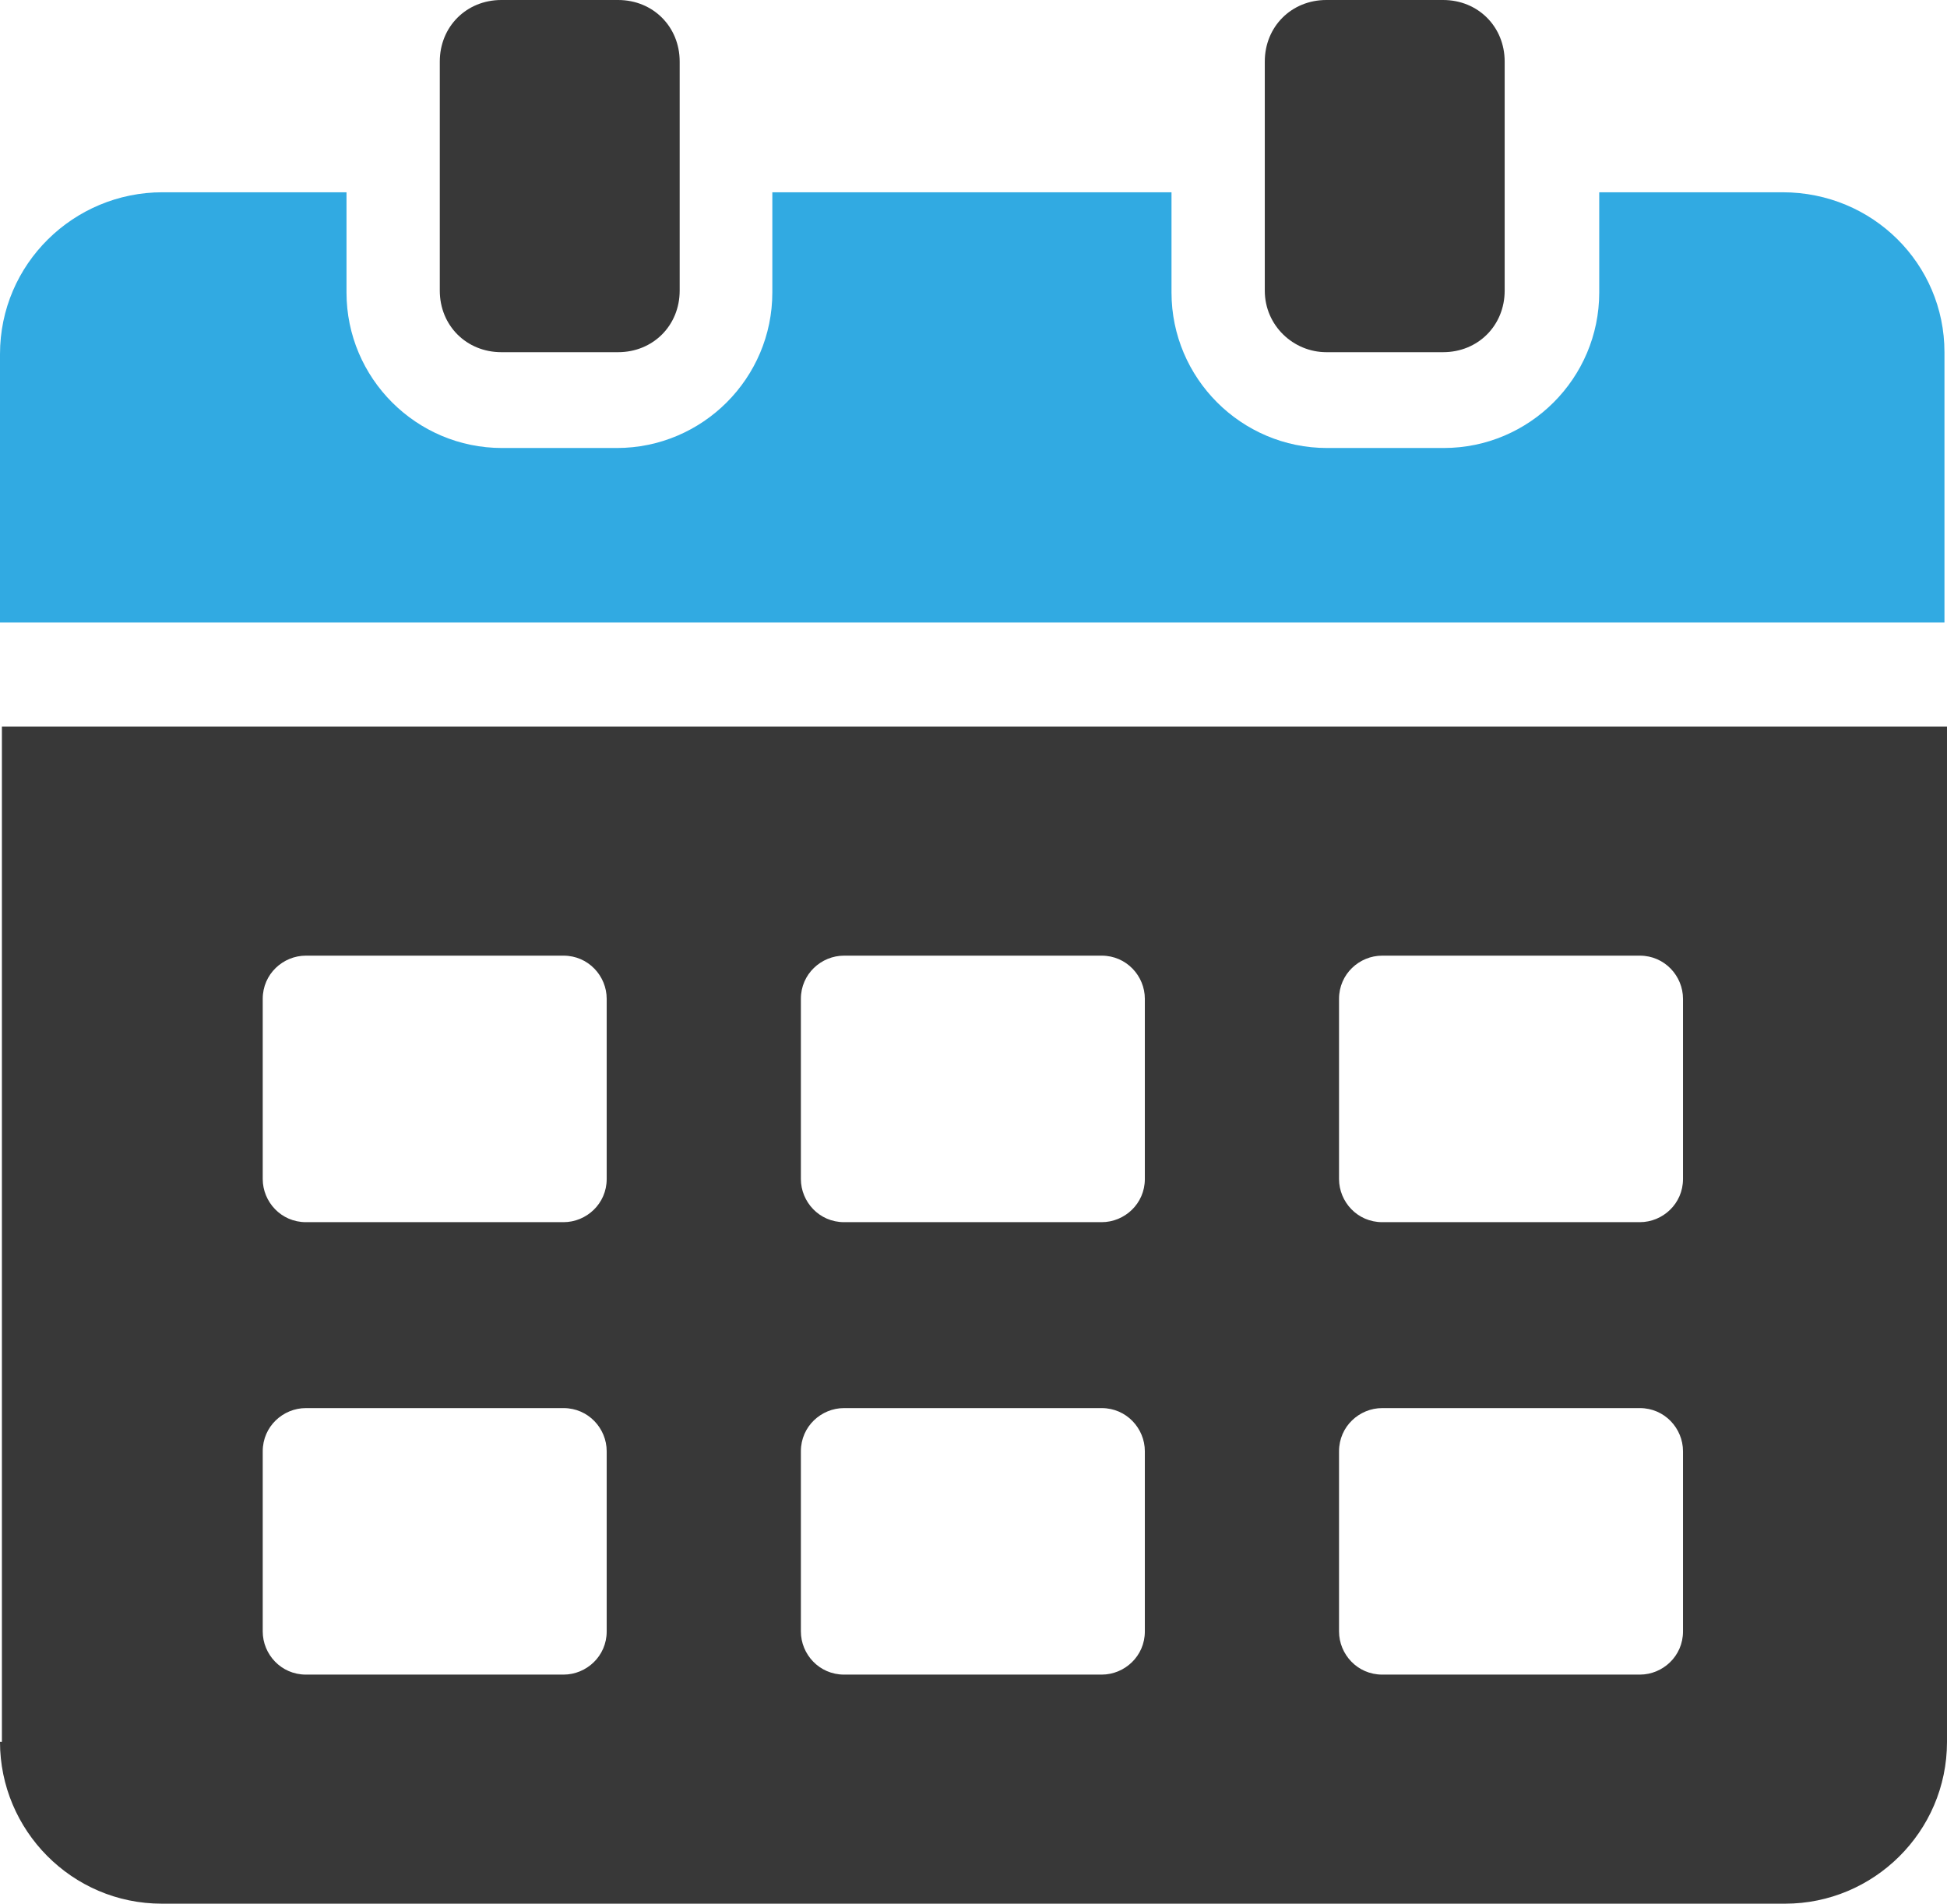
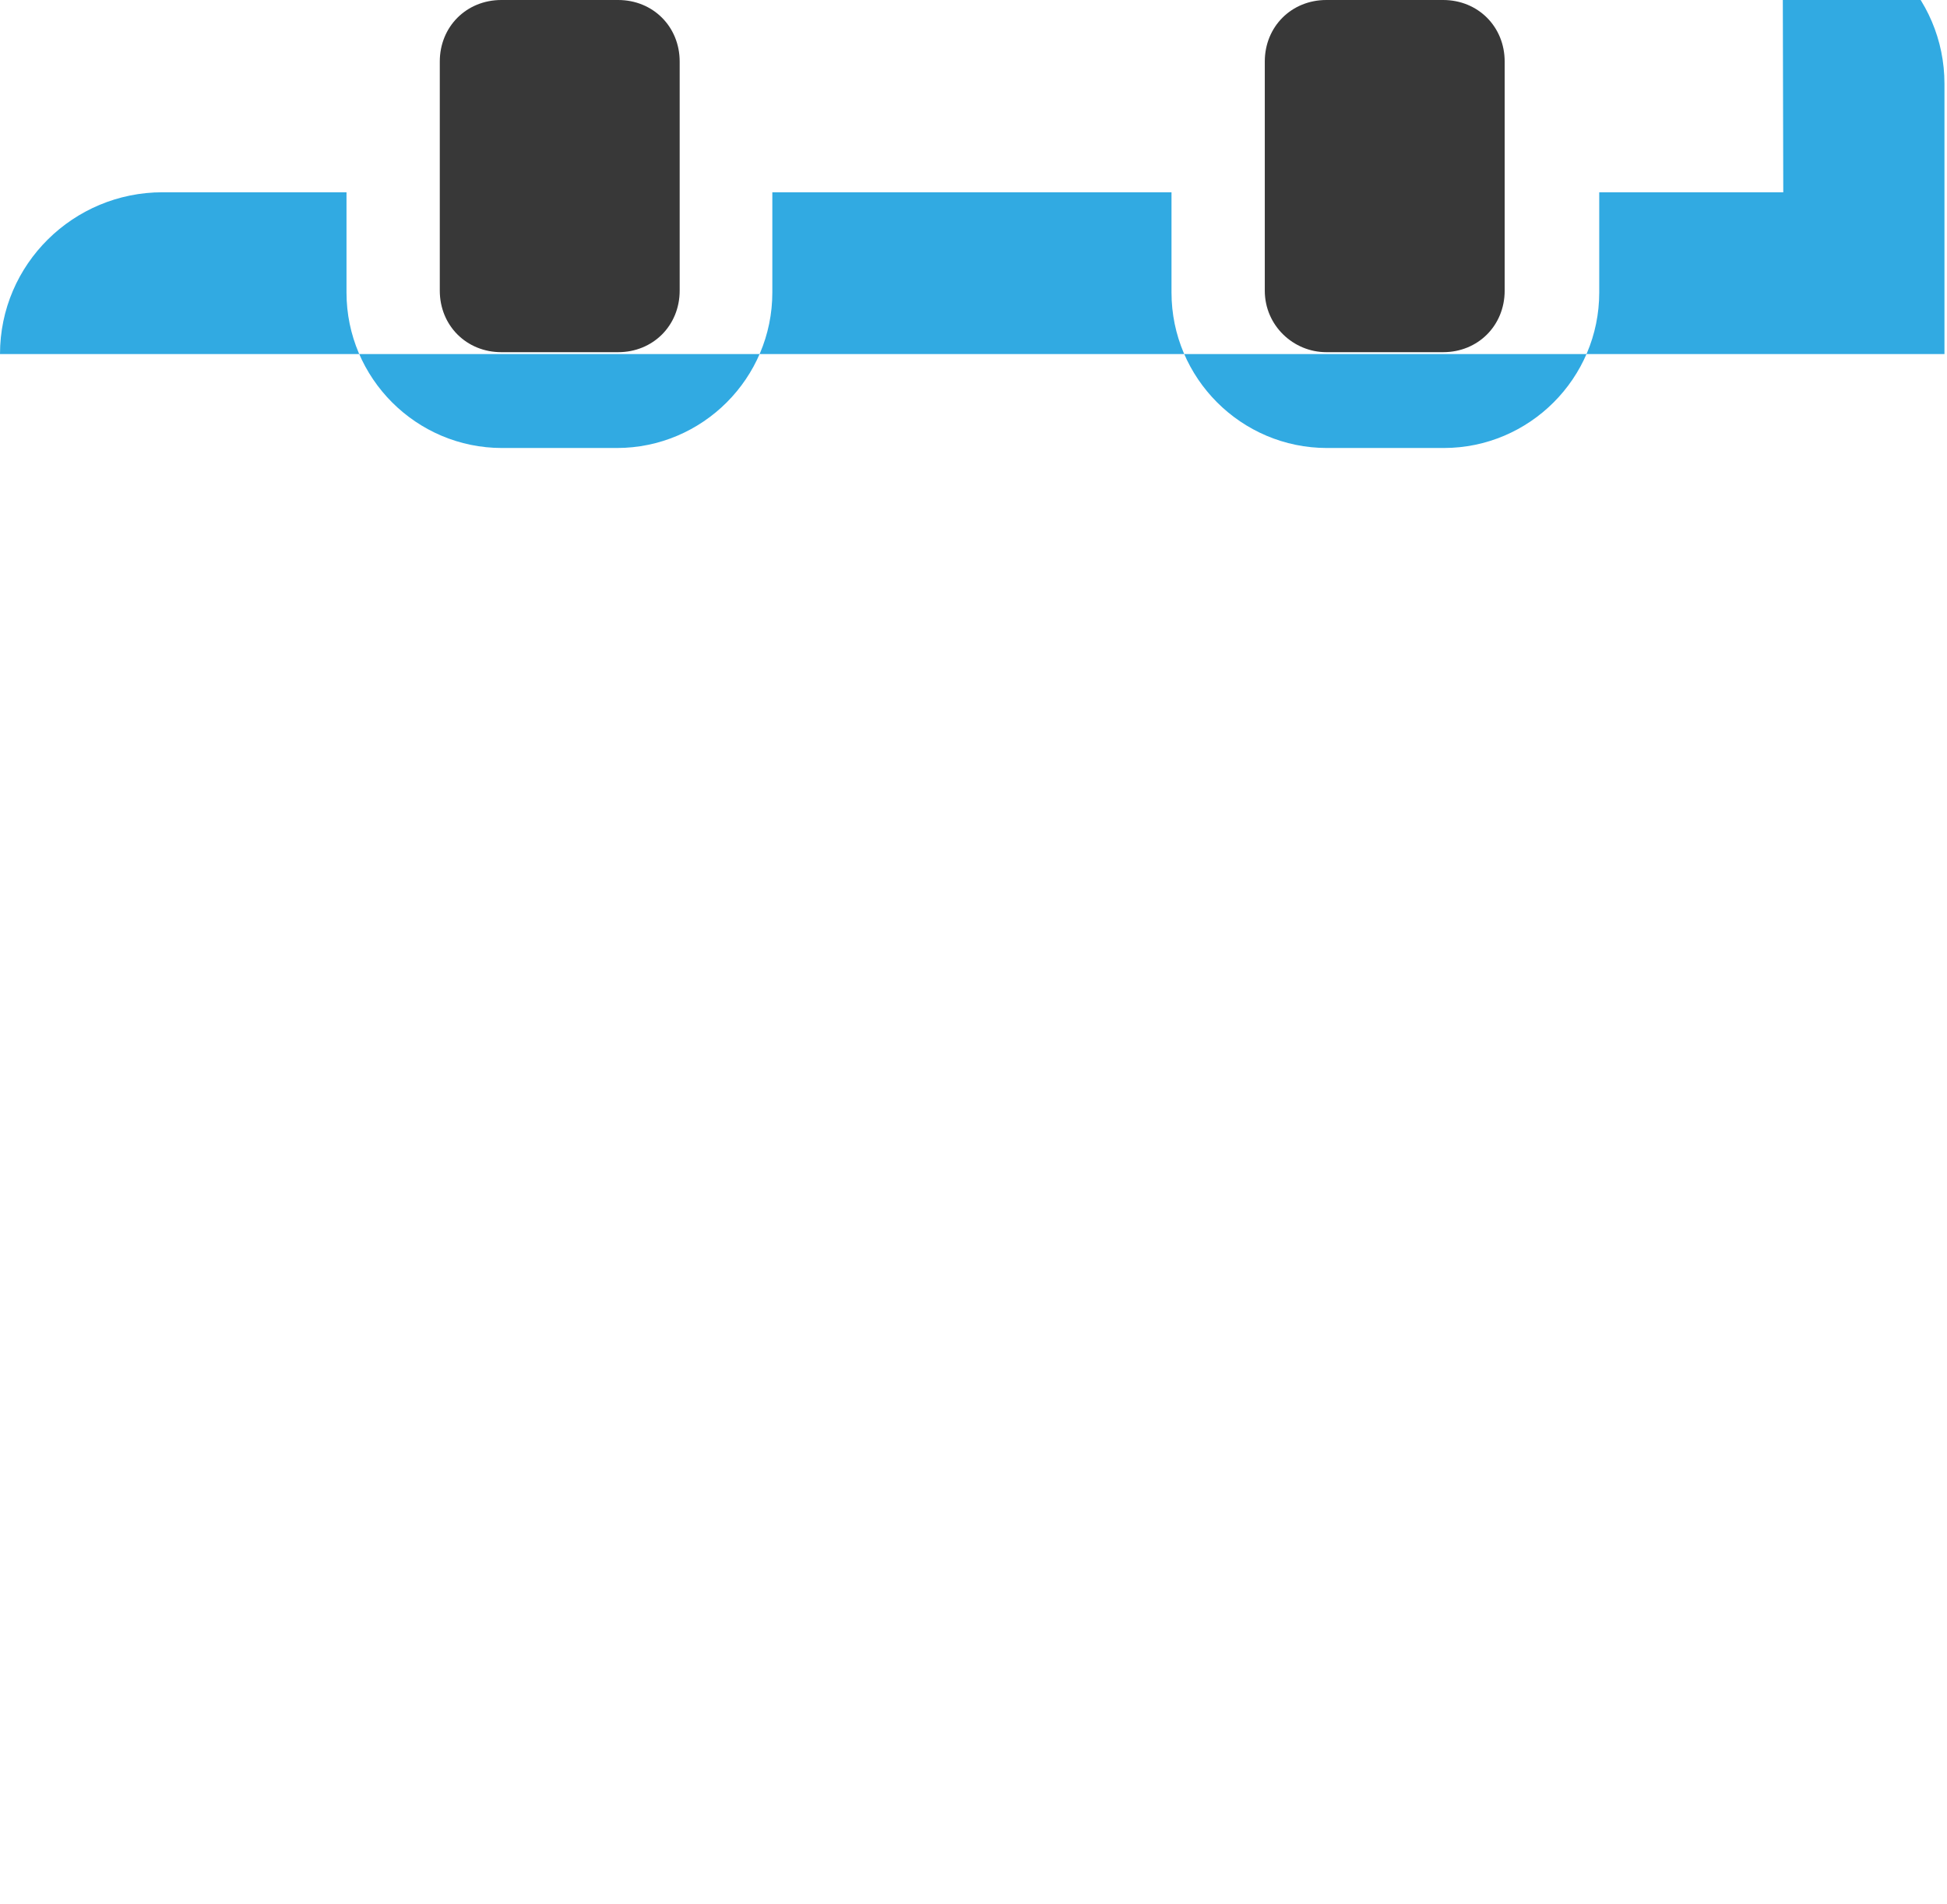
<svg xmlns="http://www.w3.org/2000/svg" id="_레이어_2" viewBox="0 0 30.68 30">
  <defs>
    <style>.cls-1{fill:#31aae2;}.cls-2{fill:#383838;}</style>
  </defs>
  <g id="_레이어_1-2">
    <g>
-       <path class="cls-1" d="m28.1,3.03h-2.9v1.58c0,1.35-1.1,2.45-2.45,2.45h-1.84c-1.35,0-2.45-1.1-2.45-2.45v-1.58h-6.29v1.58c0,1.35-1.1,2.45-2.45,2.45h-1.81c-1.35,0-2.45-1.1-2.45-2.45v-1.58h-2.9C1.16,3.03,0,4.16,0,5.58v4.23h30.64v-4.26c0-1.39-1.13-2.52-2.55-2.52h0Z" />
+       <path class="cls-1" d="m28.1,3.03h-2.9v1.58c0,1.35-1.1,2.45-2.45,2.45h-1.84c-1.35,0-2.45-1.1-2.45-2.45v-1.58h-6.29v1.58c0,1.35-1.1,2.45-2.45,2.45h-1.81c-1.35,0-2.45-1.1-2.45-2.45v-1.58h-2.9C1.16,3.03,0,4.16,0,5.58h30.64v-4.26c0-1.39-1.13-2.52-2.55-2.52h0Z" />
      <path class="cls-2" d="m7.9,5.55h1.84c.55,0,.97-.42.97-.97V.97c0-.55-.42-.97-.97-.97h-1.84c-.55,0-.97.42-.97.97v3.61c0,.55.42.97.97.97h0Z" />
      <path class="cls-2" d="m20.9,5.55h1.84c.55,0,.97-.42.97-.97V.97c0-.55-.42-.97-.97-.97h-1.84c-.55,0-.97.42-.97.97v3.61c0,.55.45.97.97.97Z" />
-       <path class="cls-2" d="m0,27.45c0,1.39,1.13,2.55,2.55,2.55h25.58c1.39,0,2.55-1.13,2.55-2.55v-16S.03,11.45.03,11.45v16h-.03Zm21.1-11.71c0-.39.32-.68.68-.68h4.06c.39,0,.68.32.68.68v2.84c0,.39-.32.68-.68.68h-4.06c-.39,0-.68-.32-.68-.68v-2.84Zm0,7.13c0-.39.32-.68.68-.68h4.06c.39,0,.68.32.68.68v2.84c0,.39-.32.68-.68.68h-4.06c-.39,0-.68-.32-.68-.68v-2.84Zm-8.48-7.13c0-.39.32-.68.68-.68h4.06c.39,0,.68.32.68.68v2.84c0,.39-.32.68-.68.68h-4.06c-.39,0-.68-.32-.68-.68v-2.84Zm0,7.13c0-.39.32-.68.68-.68h4.06c.39,0,.68.32.68.68v2.84c0,.39-.32.68-.68.68h-4.06c-.39,0-.68-.32-.68-.68v-2.84Zm-8.48-7.13c0-.39.32-.68.68-.68h4.06c.39,0,.68.32.68.68v2.84c0,.39-.32.68-.68.68h-4.06c-.39,0-.68-.32-.68-.68v-2.84Zm0,7.13c0-.39.32-.68.68-.68h4.06c.39,0,.68.32.68.68v2.84c0,.39-.32.68-.68.68h-4.06c-.39,0-.68-.32-.68-.68v-2.84Z" />
    </g>
  </g>
</svg>